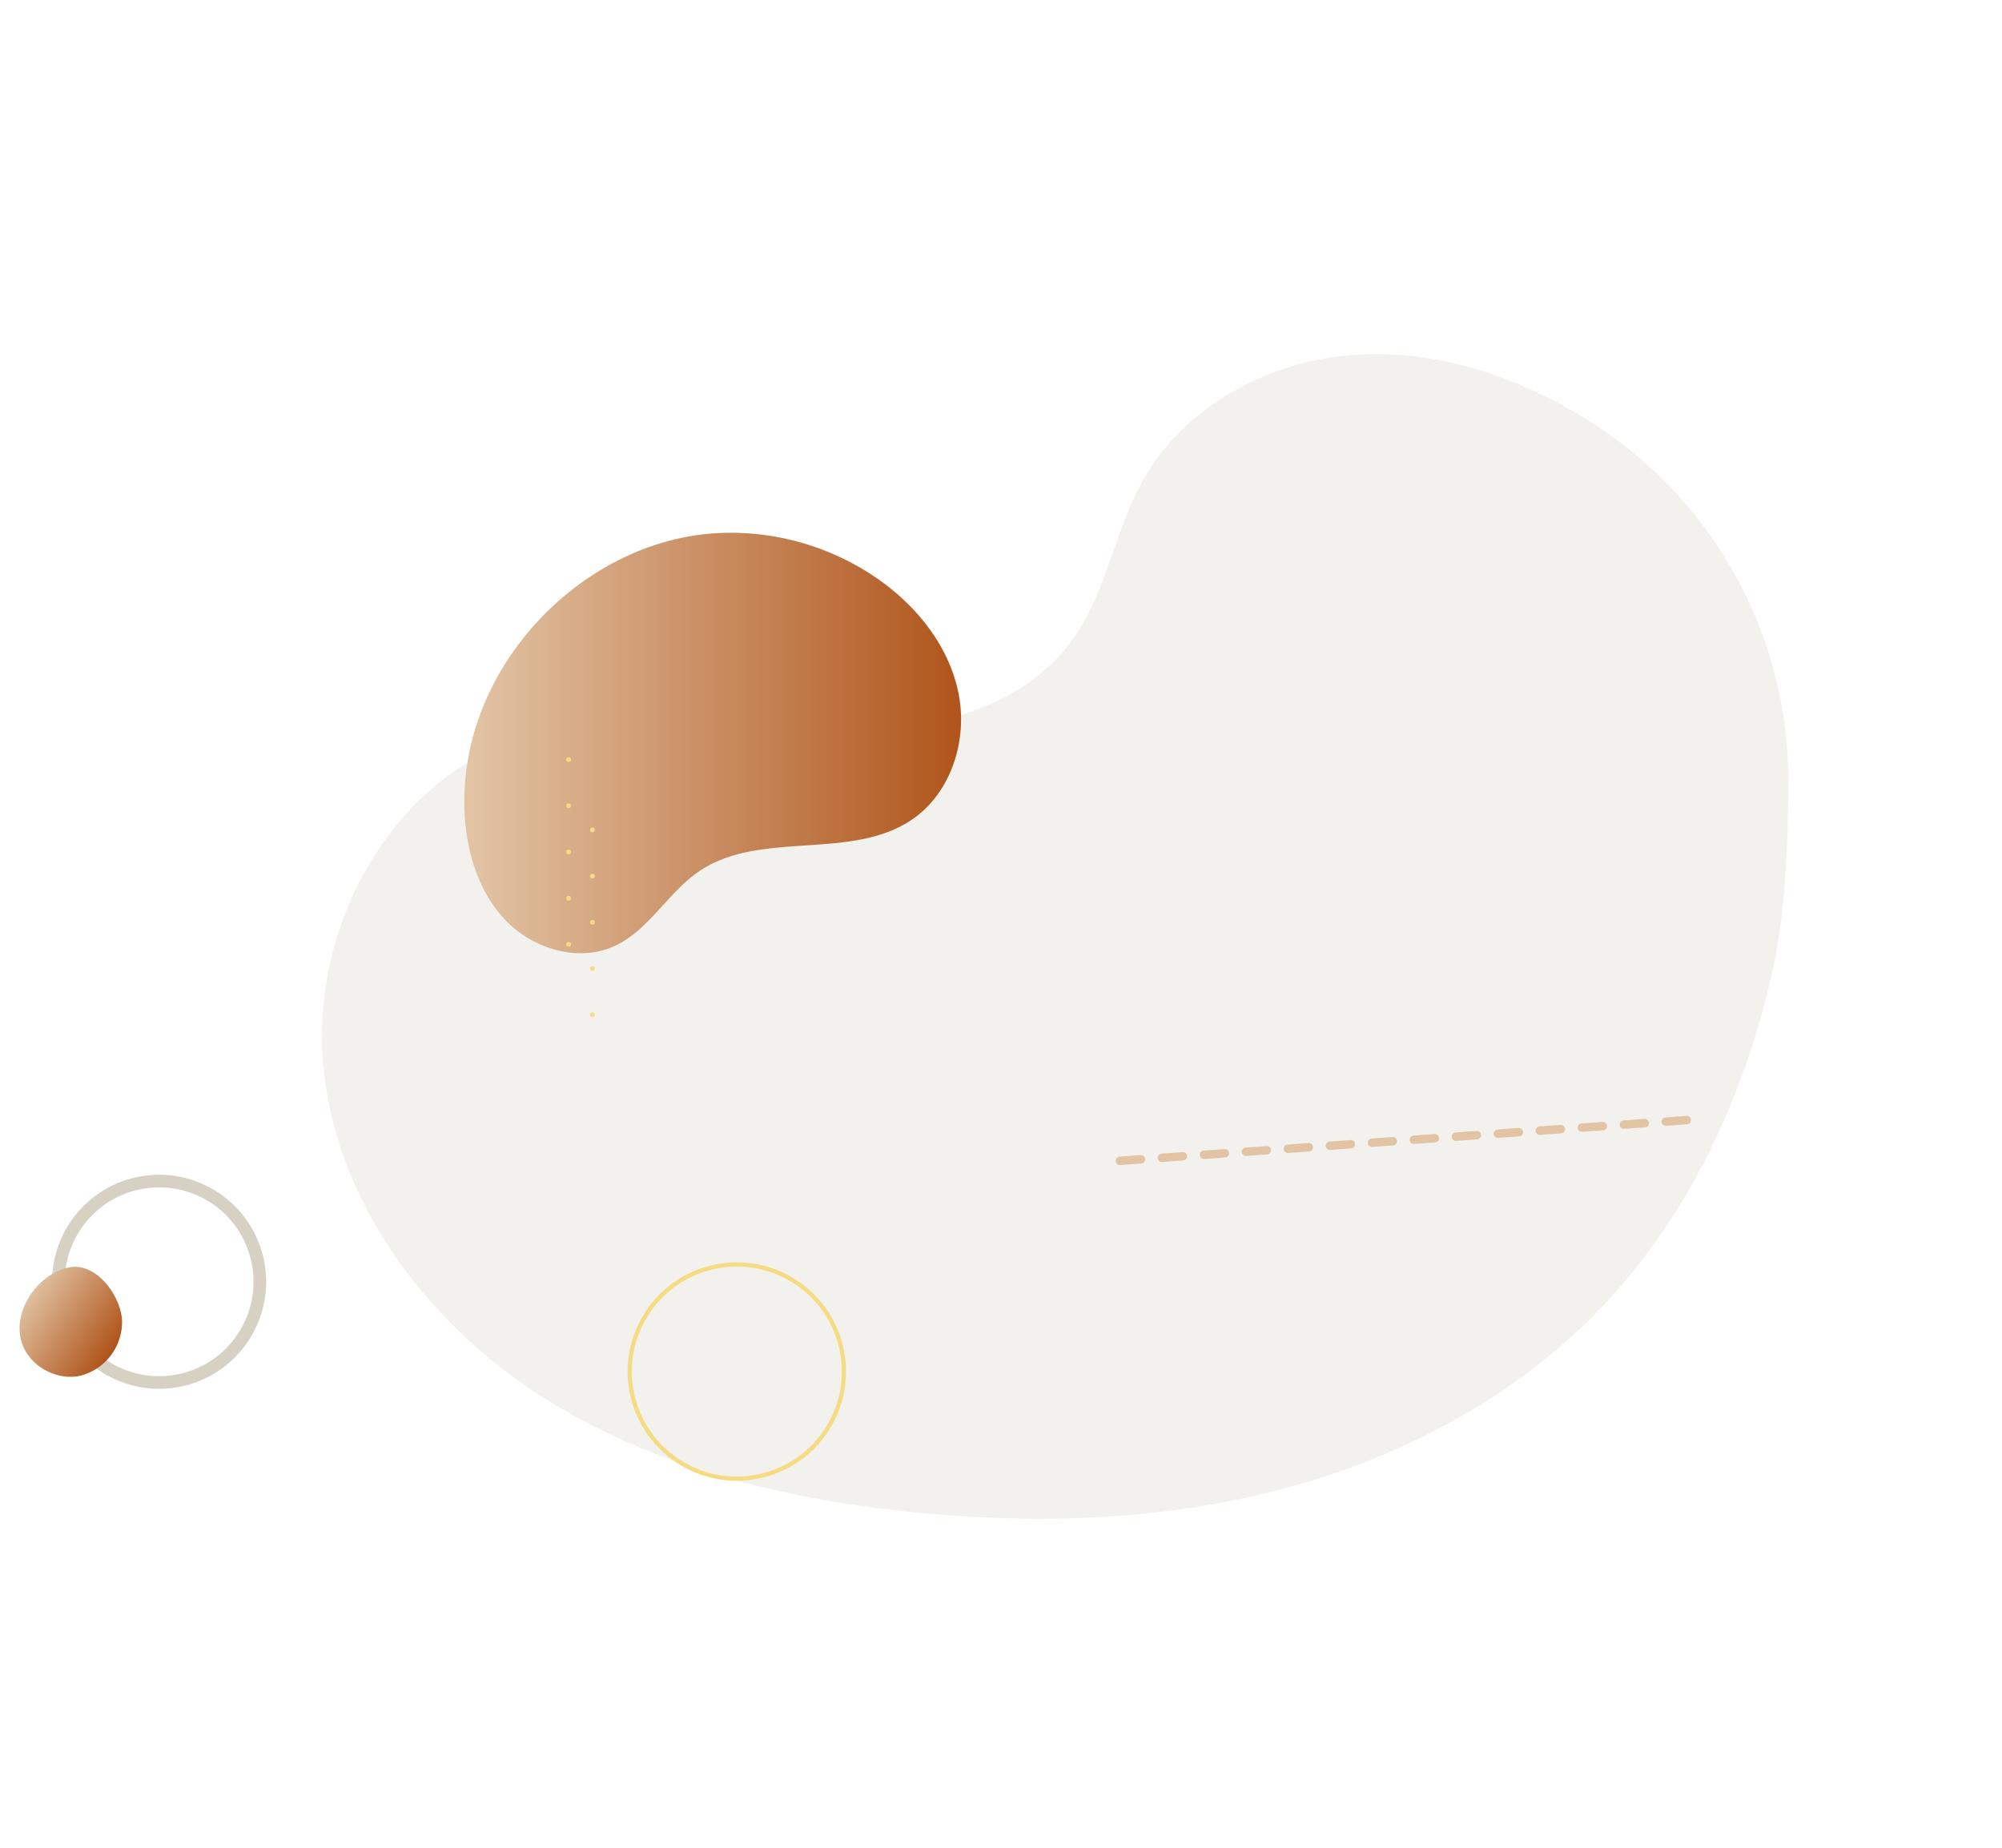
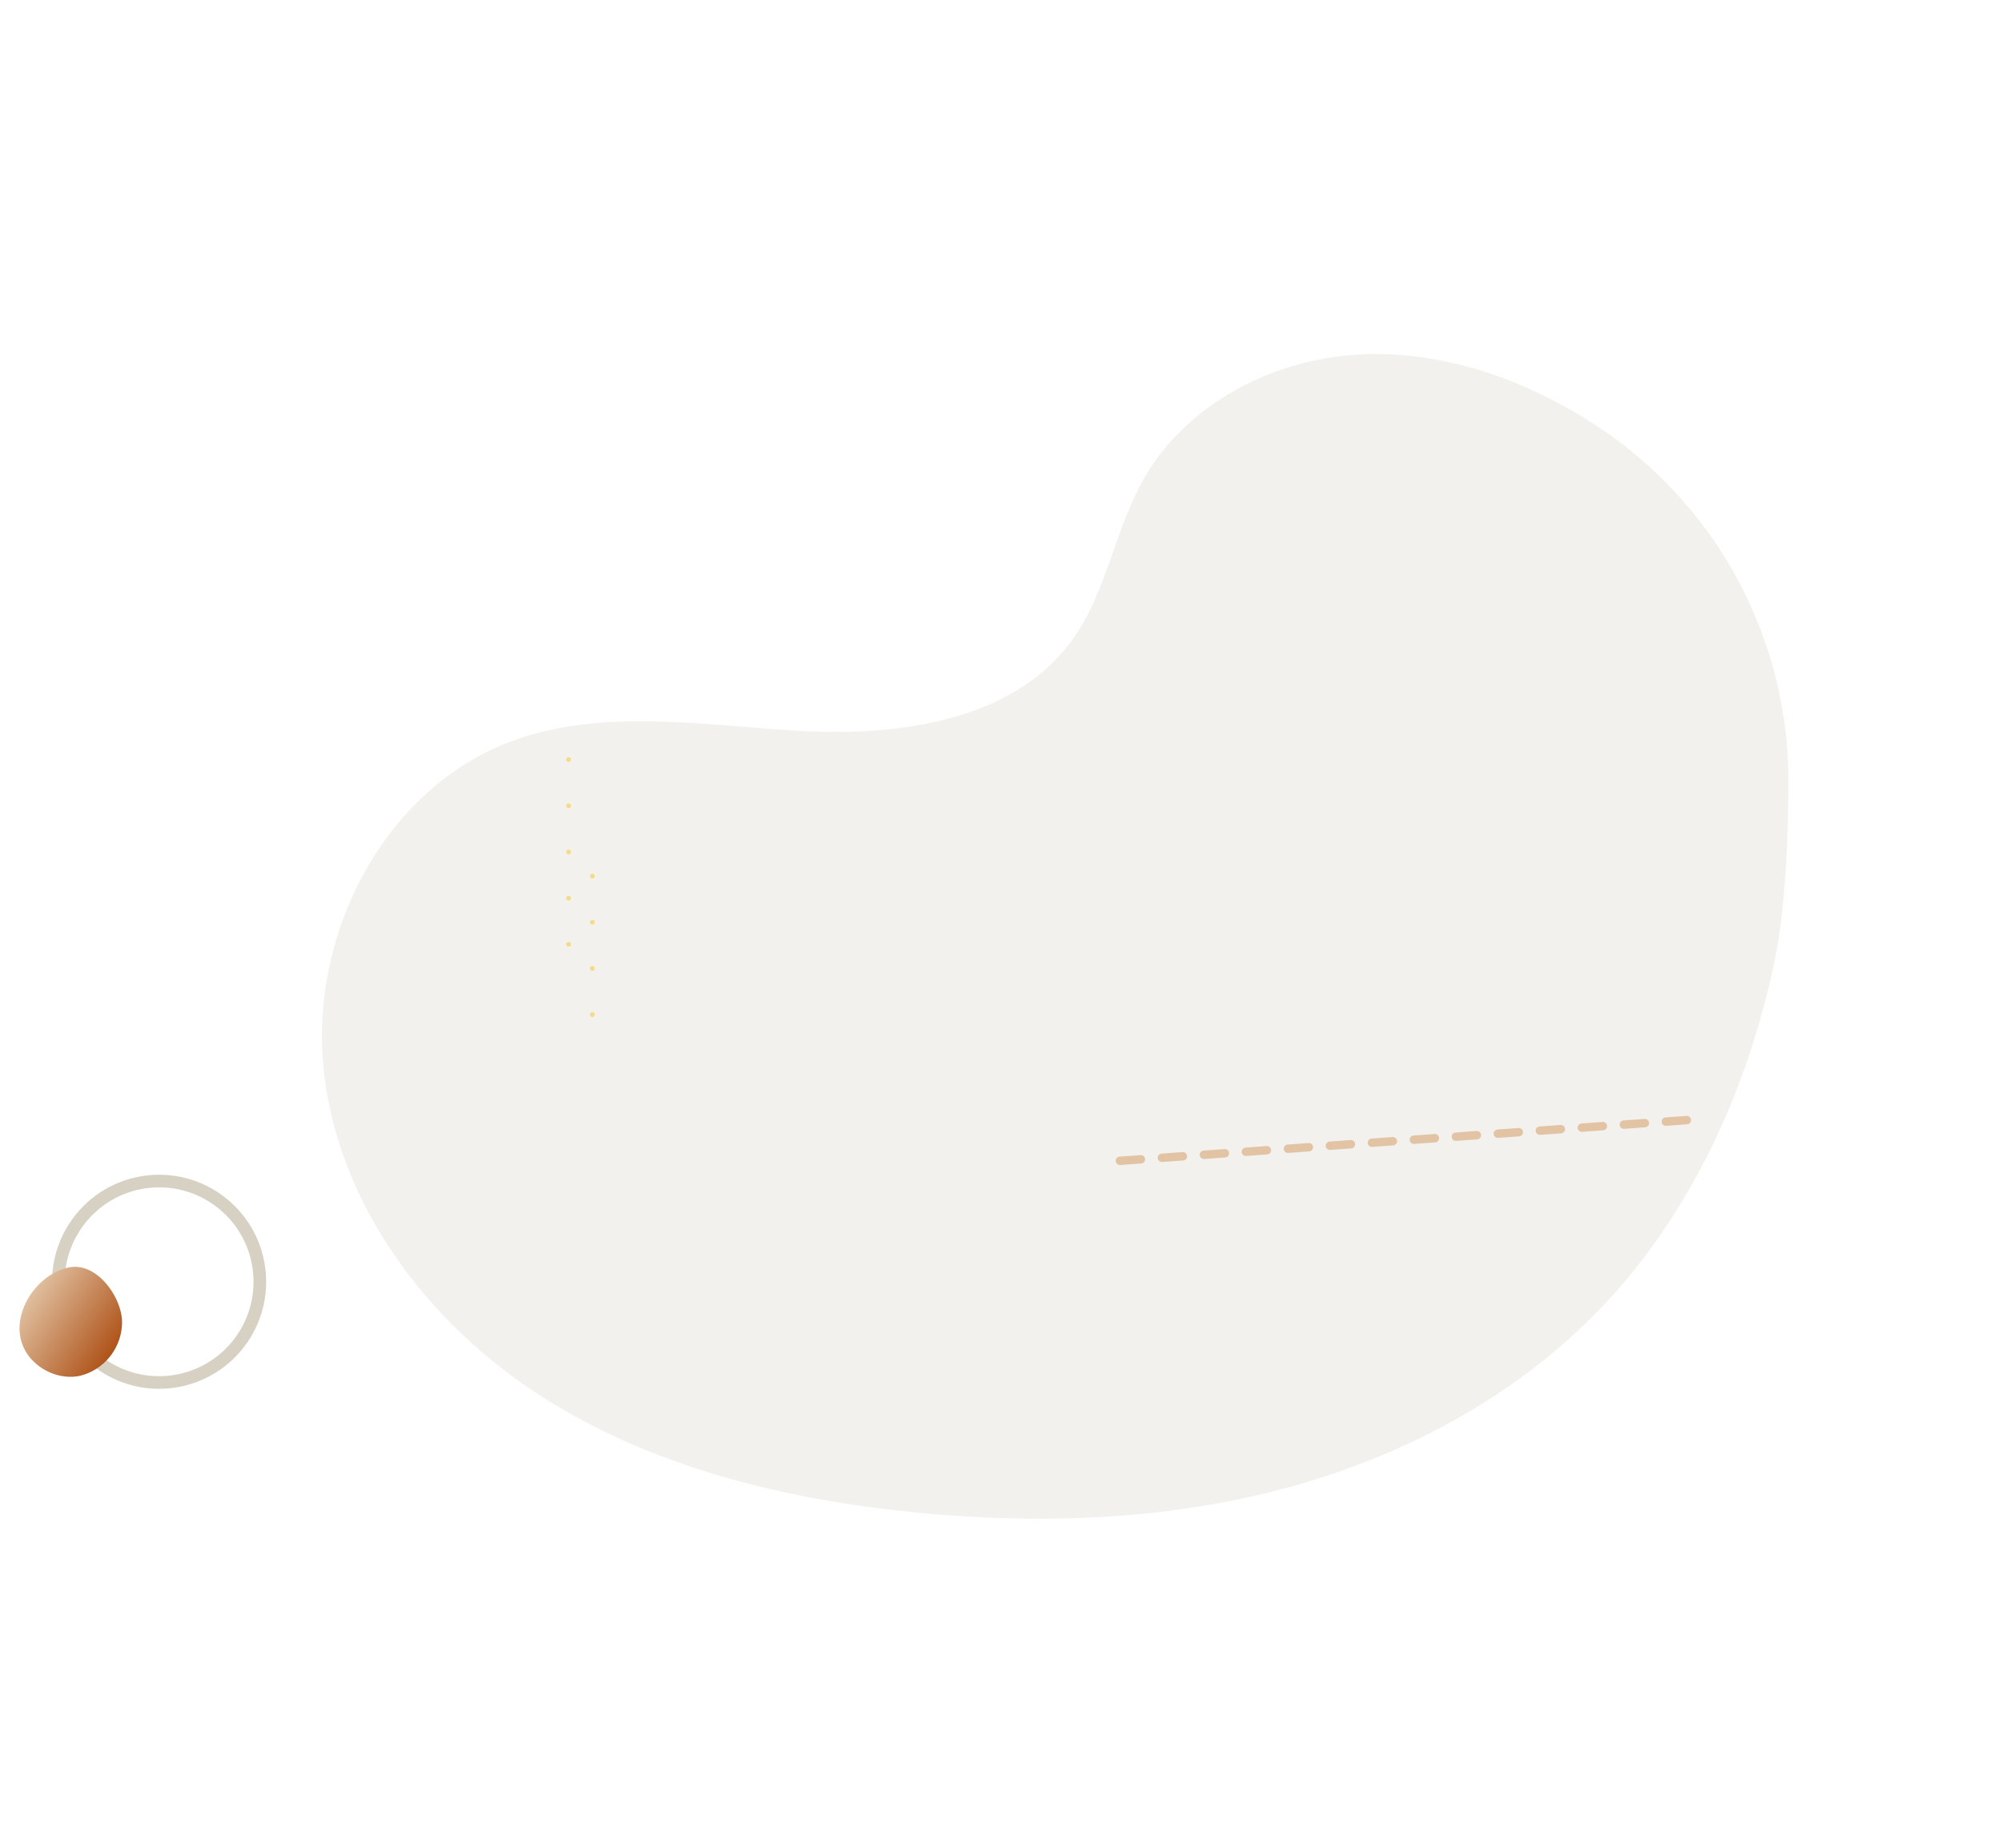
<svg xmlns="http://www.w3.org/2000/svg" width="475.515" height="439.056" viewBox="0 0 475.515 439.056">
  <defs>
    <linearGradient id="linear-gradient" y1="0.5" x2="1" y2="0.5" gradientUnits="objectBoundingBox">
      <stop offset="0.011" stop-color="#e2c4a5" />
      <stop offset="1" stop-color="#af5319" />
    </linearGradient>
  </defs>
  <g id="Groupe_431" data-name="Groupe 431" transform="translate(-137.282 -543.444)">
    <g id="Groupe_391" data-name="Groupe 391" transform="translate(197.195 611.737) rotate(31)">
      <path id="Tracé_242" data-name="Tracé 242" d="M369.075-86.828A100.841,100.841,0,0,0,288.6-136.161q-1.086-.064-2.175-.111c-20.322-.862-41.327,3.432-58.033,15.035s-28.474,31.143-27.879,51.474c.4,13.772,6.216,27.163,5.148,40.9-1.821,23.394-22.642,40.553-43.34,51.607S118.412,42.443,103.8,60.8c-19.78,24.844-17.483,63,1.227,88.659S155.873,188.814,187.6,190.3s63.09-8.029,91.837-21.525c26.688-12.528,51.915-28.715,72.526-49.8s36.477-47.26,43.008-76.01c6.83-30.07,3.241-61.9-6.714-91.087C384.289-59.74,376.733-73.942,369.075-86.828Z" transform="translate(4.427 0)" fill="#d7d1c4" opacity="0.3" />
-       <circle id="Ellipse_73" data-name="Ellipse 73" cx="25.438" cy="25.438" r="25.438" transform="translate(205.851 136.021)" fill="none" stroke="#f5dc84" stroke-miterlimit="10" stroke-width="1" />
      <line id="Ligne_28" data-name="Ligne 28" y1="78.688" x2="111.928" transform="translate(283.503 -7.003)" fill="none" stroke="#e2c4a5" stroke-linecap="round" stroke-miterlimit="10" stroke-width="2" stroke-dasharray="5" />
    </g>
    <g id="Groupe_390" data-name="Groupe 390" transform="translate(251.855 698.231)">
-       <path id="Tracé_236" data-name="Tracé 236" d="M-4.231,38.251c.447,9.387,3.343,19.005,9.9,25.739s17.236,9.875,25.767,5.93c8.154-3.77,12.642-12.718,20.082-17.752,14.519-9.825,35.943-2.408,50.467-12.224,9.334-6.309,13.3-18.836,11.138-29.892S103.469-10.5,94.28-17.022A61.332,61.332,0,0,0,56.458-28.175C30.6-27.049,7.15-7.789-1.1,16.514A59.127,59.127,0,0,0-4.231,38.251Z" transform="translate(0 0)" fill="url(#linear-gradient)" />
      <g id="Groupe_389" data-name="Groupe 389" transform="translate(19.916 25.091)">
        <g id="Groupe_387" data-name="Groupe 387">
          <path id="Tracé_237" data-name="Tracé 237" d="M47,85.308a.565.565,0,1,0,.565-.564A.565.565,0,0,0,47,85.308Z" transform="translate(-47 -84.744)" fill="#f5dc84" />
          <circle id="Ellipse_67" data-name="Ellipse 67" cx="0.565" cy="0.565" r="0.565" transform="translate(0 10.972)" fill="#f5dc84" />
          <circle id="Ellipse_68" data-name="Ellipse 68" cx="0.565" cy="0.565" r="0.565" transform="translate(0 21.945)" fill="#f5dc84" />
          <path id="Tracé_238" data-name="Tracé 238" d="M47,155.052a.565.565,0,1,0,.565-.565A.565.565,0,0,0,47,155.052Z" transform="translate(-47 -121.569)" fill="#f5dc84" />
          <circle id="Ellipse_69" data-name="Ellipse 69" cx="0.565" cy="0.565" r="0.565" transform="translate(0 43.89)" fill="#f5dc84" />
        </g>
        <g id="Groupe_388" data-name="Groupe 388" transform="translate(5.648 16.701)">
-           <circle id="Ellipse_70" data-name="Ellipse 70" cx="0.565" cy="0.565" r="0.565" fill="#f5dc84" />
          <path id="Tracé_239" data-name="Tracé 239" d="M58.966,143.941a.565.565,0,1,0,.565-.565A.565.565,0,0,0,58.966,143.941Z" transform="translate(-58.966 -132.403)" fill="#f5dc84" />
          <circle id="Ellipse_71" data-name="Ellipse 71" cx="0.565" cy="0.565" r="0.565" transform="translate(0 21.945)" fill="#f5dc84" />
          <path id="Tracé_240" data-name="Tracé 240" d="M58.966,190.436a.565.565,0,1,0,.565-.564A.565.565,0,0,0,58.966,190.436Z" transform="translate(-58.966 -156.954)" fill="#f5dc84" />
          <path id="Tracé_241" data-name="Tracé 241" d="M58.966,213.684a.565.565,0,1,0,.565-.564A.565.565,0,0,0,58.966,213.684Z" transform="translate(-58.966 -169.229)" fill="#f5dc84" />
        </g>
      </g>
    </g>
    <g id="Groupe_429" data-name="Groupe 429" transform="translate(78.74 -118)">
      <g id="Tracé_265" data-name="Tracé 265" transform="translate(66.526 945.824) rotate(-11)" fill="none">
-         <path d="M25.425,0A25.425,25.425,0,1,1,0,25.425,25.425,25.425,0,0,1,25.425,0Z" stroke="none" />
        <path d="M 25.425 3 C 22.396 3 19.46 3.592 16.697 4.761 C 14.027 5.89 11.629 7.508 9.568 9.568 C 7.508 11.629 5.89 14.027 4.761 16.697 C 3.593 19.46 3 22.396 3 25.425 C 3 28.454 3.593 31.39 4.761 34.153 C 5.89 36.823 7.508 39.221 9.568 41.282 C 11.629 43.342 14.027 44.959 16.697 46.089 C 19.46 47.257 22.396 47.85 25.425 47.85 C 28.454 47.85 31.39 47.257 34.153 46.089 C 36.823 44.959 39.221 43.342 41.282 41.282 C 43.342 39.221 44.959 36.823 46.089 34.153 C 47.257 31.39 47.85 28.454 47.85 25.425 C 47.85 22.396 47.257 19.46 46.089 16.697 C 44.959 14.027 43.342 11.629 41.282 9.568 C 39.221 7.508 36.823 5.89 34.153 4.761 C 31.39 3.592 28.454 3 25.425 3 M 25.425 -3.814697265625e-06 C 39.467 -3.814697265625e-06 50.85 11.383 50.85 25.425 C 50.85 39.467 39.467 50.85 25.425 50.85 C 11.383 50.85 3.814697265625e-06 39.467 3.814697265625e-06 25.425 C 3.814697265625e-06 11.383 11.383 -3.814697265625e-06 25.425 -3.814697265625e-06 Z" stroke="none" fill="#d7d1c4" />
      </g>
      <path id="Tracé_264" data-name="Tracé 264" d="M4.334,23.095c4.533,3.846,12.034,3.331,16.173-.937A13.186,13.186,0,0,0,21.526,5.77C18.11,1.057,8.629-2.552,3.907,2.314-1.305,7.685-1.44,18.2,4.334,23.095Z" transform="matrix(0.829, 0.559, -0.559, 0.829, 72.91, 958.44)" fill="url(#linear-gradient)" />
    </g>
  </g>
</svg>